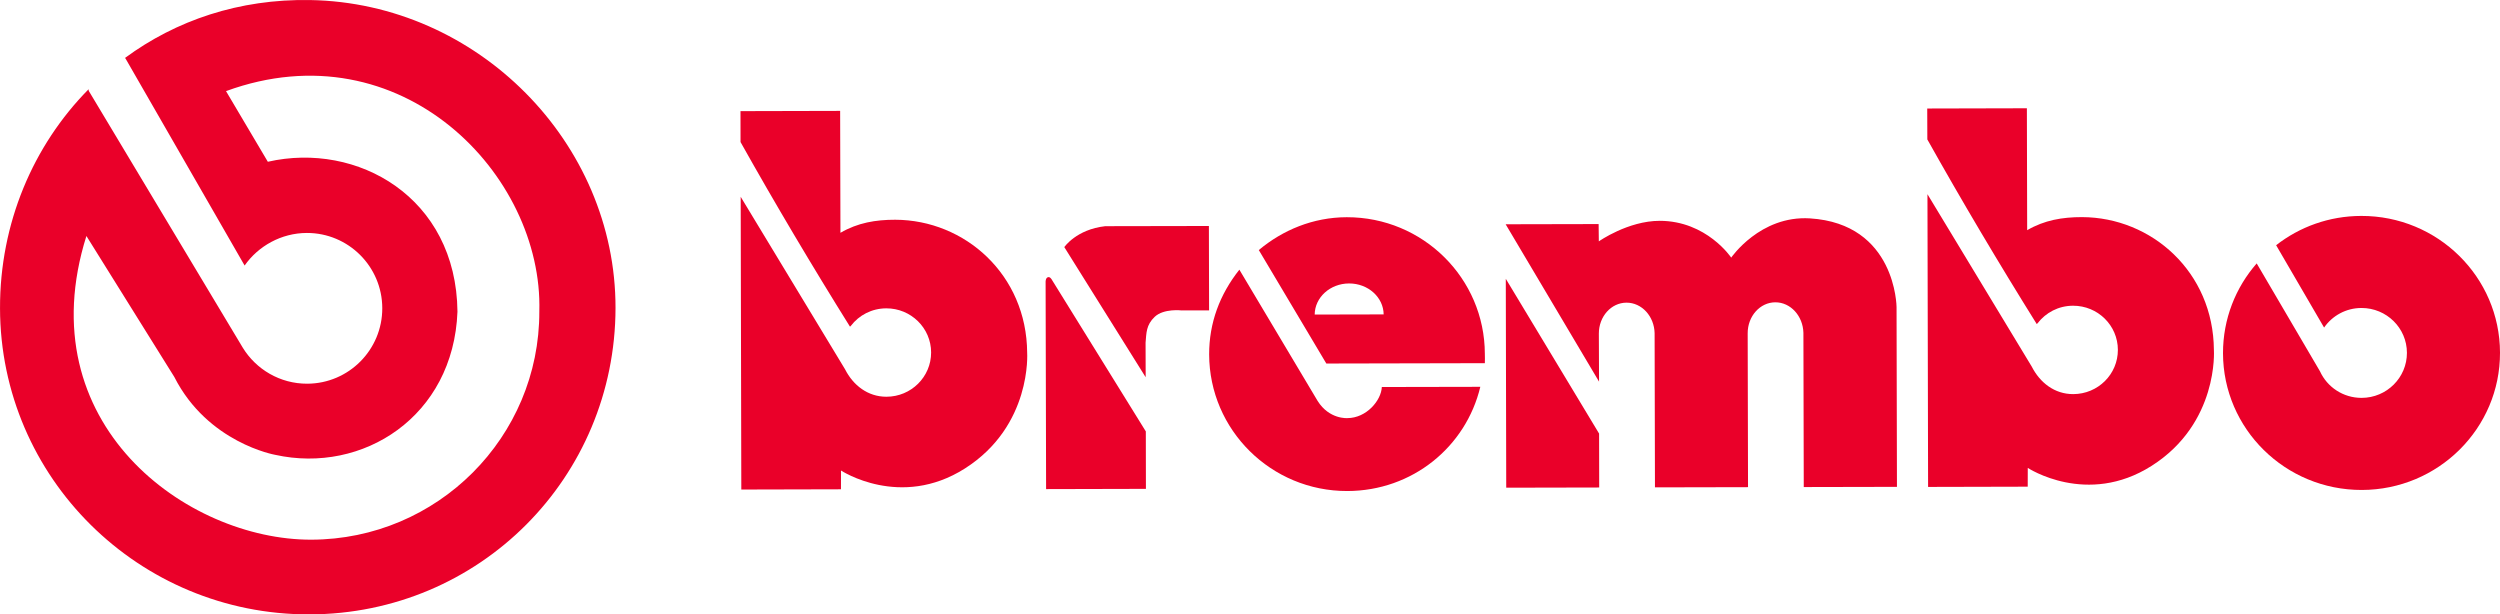
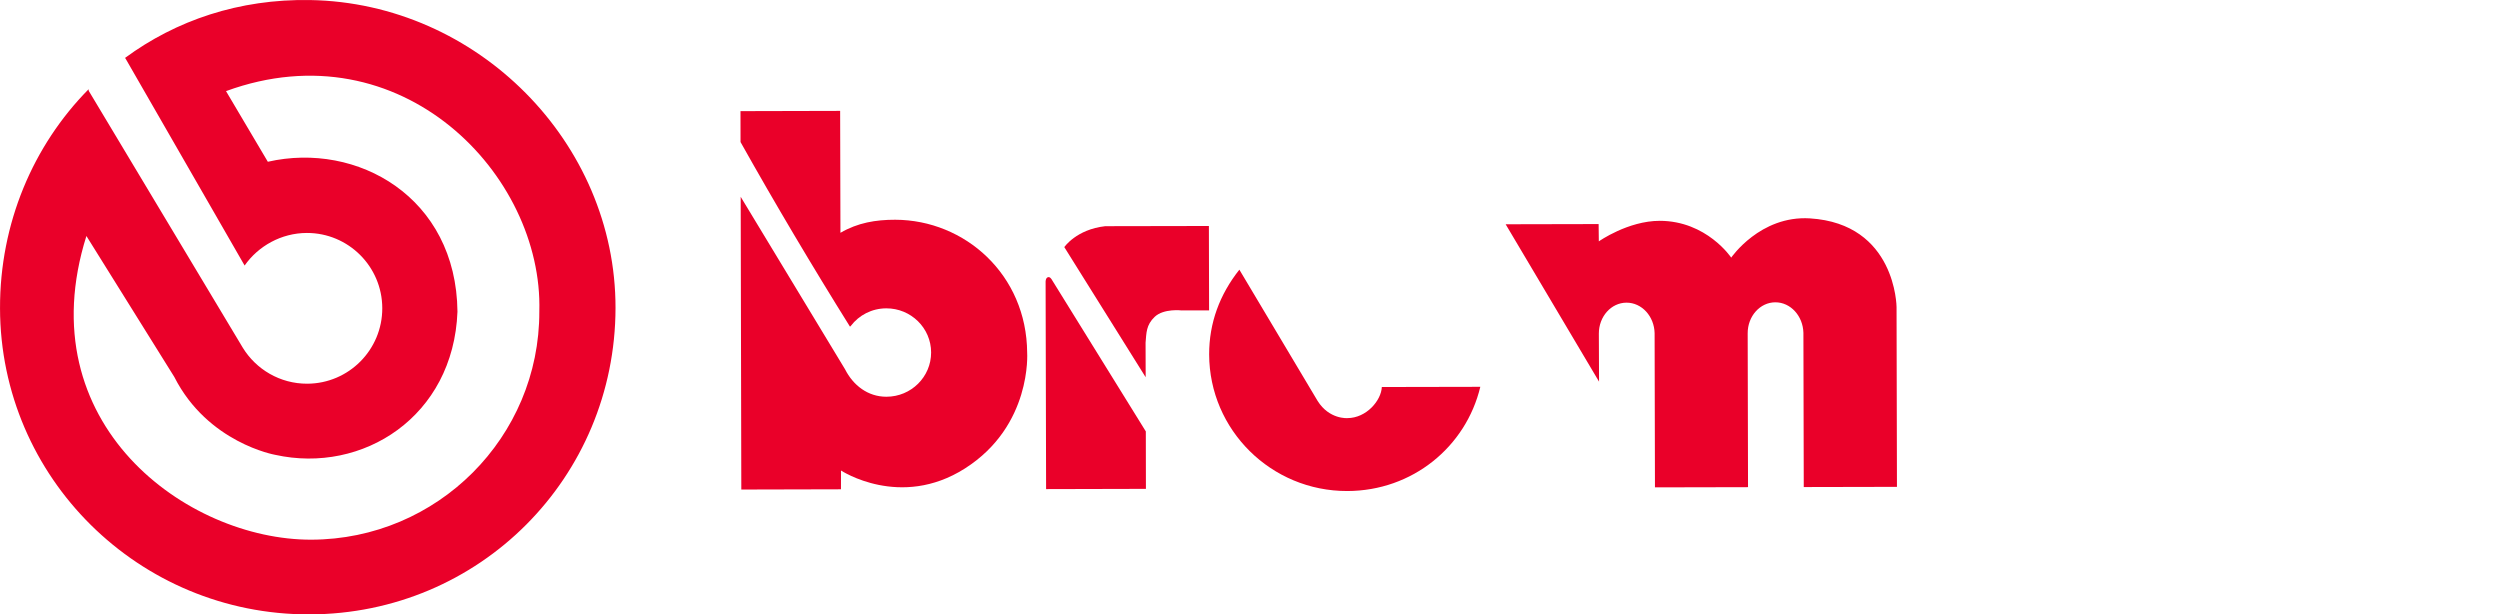
<svg xmlns="http://www.w3.org/2000/svg" xmlns:ns1="http://www.inkscape.org/namespaces/inkscape" xmlns:ns2="http://sodipodi.sourceforge.net/DTD/sodipodi-0.dtd" width="1000" height="245.762" viewBox="0 0 264.583 65.025" version="1.1" id="svg8" ns1:version="0.92.4 (5da689c313, 2019-01-14)" ns2:docname="A.svg">
  <defs id="defs2">
    <clipPath clipPathUnits="userSpaceOnUse" id="clipPath4727">
      <path d="M 0,0 H 612 V 792 H 0 Z" id="path4725" ns1:connector-curvature="0" />
    </clipPath>
    <clipPath clipPathUnits="userSpaceOnUse" id="clipPath4707">
-       <path d="M 0,0 H 612 V 792 H 0 Z" id="path4705" ns1:connector-curvature="0" />
-     </clipPath>
+       </clipPath>
  </defs>
  <ns2:namedview id="base" pagecolor="#ffffff" bordercolor="#666666" borderopacity="1.0" ns1:pageopacity="0.82352941" ns1:pageshadow="2" ns1:zoom="0.7" ns1:cx="755.99892" ns1:cy="72.08109" ns1:document-units="px" ns1:current-layer="layer1" showgrid="false" units="px" ns1:window-width="1920" ns1:window-height="1017" ns1:window-x="1912" ns1:window-y="-8" ns1:window-maximized="1" ns1:pagecheckerboard="true" fit-margin-top="0" fit-margin-left="0" fit-margin-right="0" fit-margin-bottom="0" />
  <g ns1:label="Layer 1" ns1:groupmode="layer" id="layer1" transform="translate(60.408,-100.24)">
-     <path ns1:connector-curvature="0" id="path601" style="fill:#ea0029;fill-opacity:1;fill-rule:nonzero;stroke:none;stroke-width:1.846" d="m 72.815,126.705 c 2.533,-2.117 5.739,-3.467 9.305,-3.476 8.057,-0.016 14.599,6.459 14.618,14.457 0,0.29 0.021,0.705 0.001,0.991 l -16.777,0.037 z m 5.914,6.826 7.3,-0.016 c -0.021,-1.816 -1.65,-3.28 -3.66,-3.276 -2.006,0.005 -3.625,1.475 -3.64,3.293" />
    <path ns1:connector-curvature="0" id="path605" style="fill:#ea0029;fill-opacity:1;fill-rule:nonzero;stroke:none;stroke-width:1.846" d="m 28.599,150.038 -0.005,1.986 -10.547,0.026 -0.066,-30.981 11.042,18.248 c 0.853,1.687 2.405,2.917 4.388,2.911 2.612,-0.004 4.729,-2.102 4.724,-4.687 -0.005,-2.586 -2.132,-4.674 -4.744,-4.668 -1.539,0.004 -2.894,0.727 -3.751,1.855 l -0.091,0.085 C 25.591,128.474 21.607,121.77 17.965,115.275 l -0.005,-3.273 10.547,-0.026 0.031,12.903 c 1.837,-1.069 3.727,-1.384 5.8,-1.383 7.365,0.021 13.907,5.805 13.962,14.068 0,0 0.522,7.738 -6.594,12.259 -6.835,4.345 -13.104,0.216 -13.104,0.216" />
-     <path ns1:connector-curvature="0" id="path609" style="fill:#ea0029;fill-opacity:1;fill-rule:nonzero;stroke:none;stroke-width:1.846" d="m 154.198,149.761 -0.005,1.986 -10.544,0.026 -0.067,-30.98 11.038,18.247 c 0.86,1.687 2.409,2.917 4.388,2.911 2.621,-0.004 4.733,-2.102 4.727,-4.685 -0.005,-2.588 -2.126,-4.676 -4.748,-4.67 -1.536,0.004 -2.883,0.727 -3.749,1.857 l -0.09,0.083 c -3.958,-6.339 -7.941,-13.043 -11.579,-19.539 l -0.011,-3.273 10.546,-0.026 0.031,12.903 c 1.84,-1.069 3.729,-1.384 5.805,-1.383 7.363,0.021 13.907,5.805 13.957,14.068 0,0 0.524,7.738 -6.595,12.259 -6.832,4.345 -13.102,0.216 -13.102,0.216" />
-     <path ns1:connector-curvature="0" id="path613" style="fill:#ea0029;fill-opacity:1;fill-rule:nonzero;stroke:none;stroke-width:1.846" d="m 98.955,129.747 0.047,22.108 9.839,-0.021 -0.011,-5.706 z" />
    <path ns1:connector-curvature="0" id="path617" style="fill:#ea0029;fill-opacity:1;fill-rule:nonzero;stroke:none;stroke-width:1.846" d="m -51.036,109.687 0.021,0.172 16.303,27.184 c 1.403,2.285 3.934,3.812 6.813,3.806 4.397,-0.011 7.959,-3.588 7.948,-7.995 -0.01,-4.404 -3.587,-7.967 -7.983,-7.959 -2.706,0.005 -5.15,1.392 -6.586,3.448 l -12.591,-21.885 -0.065,-0.088 c 5.396,-3.976 12.074,-6.25 19.57,-6.125 17.741,0.295 32.362,15.094 32.34,32.585 -0.026,17.931 -14.35,32.395 -32.397,32.434 -18.045,0.037 -32.706,-14.463 -32.744,-32.394 -0.021,-8.984 3.496,-17.23 9.372,-23.184 m 14.546,0.198 4.425,7.476 c 9.458,-2.158 19.947,3.744 20.07,15.864 -0.423,11.12 -10.044,17.204 -19.291,15.153 0,0 -7.134,-1.255 -10.678,-8.246 l -9.301,-14.915 c -6.263,19.889 10.651,32.17 23.788,32.141 13.372,-0.026 24.174,-10.848 24.146,-24.15 0.417,-14.463 -14.612,-30.103 -33.158,-23.323" />
-     <path ns1:connector-curvature="0" id="path621" style="fill:#ea0029;fill-opacity:1;fill-rule:nonzero;stroke:none;stroke-width:1.846" d="m 185.126,139.541 c 0.755,1.656 2.438,2.811 4.404,2.808 2.658,-0.005 4.801,-2.145 4.796,-4.77 -0.005,-2.625 -2.158,-4.749 -4.816,-4.744 -1.648,0.004 -3.085,0.827 -3.952,2.073 l -5.076,-8.716 c 2.483,-1.936 5.599,-3.092 9.004,-3.099 8.094,-0.021 14.673,6.462 14.69,14.466 0.021,8.009 -6.531,14.518 -14.623,14.536 -8.1,0.016 -14.675,-6.462 -14.693,-14.472 -0.005,-3.633 1.338,-6.961 3.566,-9.505 z" />
    <path ns1:connector-curvature="0" id="path625" style="fill:#ea0029;fill-opacity:1;fill-rule:nonzero;stroke:none;stroke-width:1.846" d="m 115.246,123.611 c 4.973,0.005 7.566,3.895 7.566,3.895 0,0 3.057,-4.474 8.323,-4.155 9.126,0.563 9.176,9.381 9.176,9.381 l 0.042,19.033 -9.863,0.021 -0.037,-16.318 c -0.042,-1.783 -1.353,-3.238 -2.974,-3.234 -1.615,0.004 -2.928,1.464 -2.924,3.28 l 0.037,16.284 -9.85,0.021 -0.037,-16.318 c -0.037,-1.781 -1.355,-3.236 -2.977,-3.23 -1.617,0.004 -2.928,1.462 -2.924,3.278 l 0.021,5.082 -9.885,-16.657 9.84,-0.021 0.021,1.831 c 0,0 3.081,-2.173 6.446,-2.174" />
    <path ns1:connector-curvature="0" id="path629" style="fill:#ea0029;fill-opacity:1;fill-rule:nonzero;stroke:none;stroke-width:1.846" d="m 79.035,142.664 c 1.237,1.984 3.16,1.827 3.16,1.827 2.012,-0.005 3.581,-1.872 3.64,-3.291 l 10.424,-0.021 c -1.528,6.365 -7.195,11.014 -14.075,11.029 -8.052,0.021 -14.605,-6.455 -14.623,-14.459 -0.005,-3.345 1.119,-6.342 3.197,-8.967 z" />
    <path ns1:connector-curvature="0" id="path633" style="fill:#ea0029;fill-opacity:1;fill-rule:nonzero;stroke:none;stroke-width:1.846" d="m 50.863,129.764 9.995,16.135 0.01,6.079 -10.564,0.026 -0.052,-21.948 c 0,0 -0.005,-0.386 0.229,-0.471 0.223,-0.087 0.377,0.181 0.377,0.181" />
    <path ns1:connector-curvature="0" id="path637" style="fill:#ea0029;fill-opacity:1;fill-rule:nonzero;stroke:none;stroke-width:1.846" d="m 67.533,124.158 0.021,8.932 -2.905,0.005 c 0,0 -1.887,-0.229 -2.846,0.672 -0.925,0.877 -0.879,1.722 -0.971,2.739 l 0.01,3.66 -8.611,-13.772 c 0,0 1.268,-1.87 4.334,-2.215 z" />
  </g>
</svg>